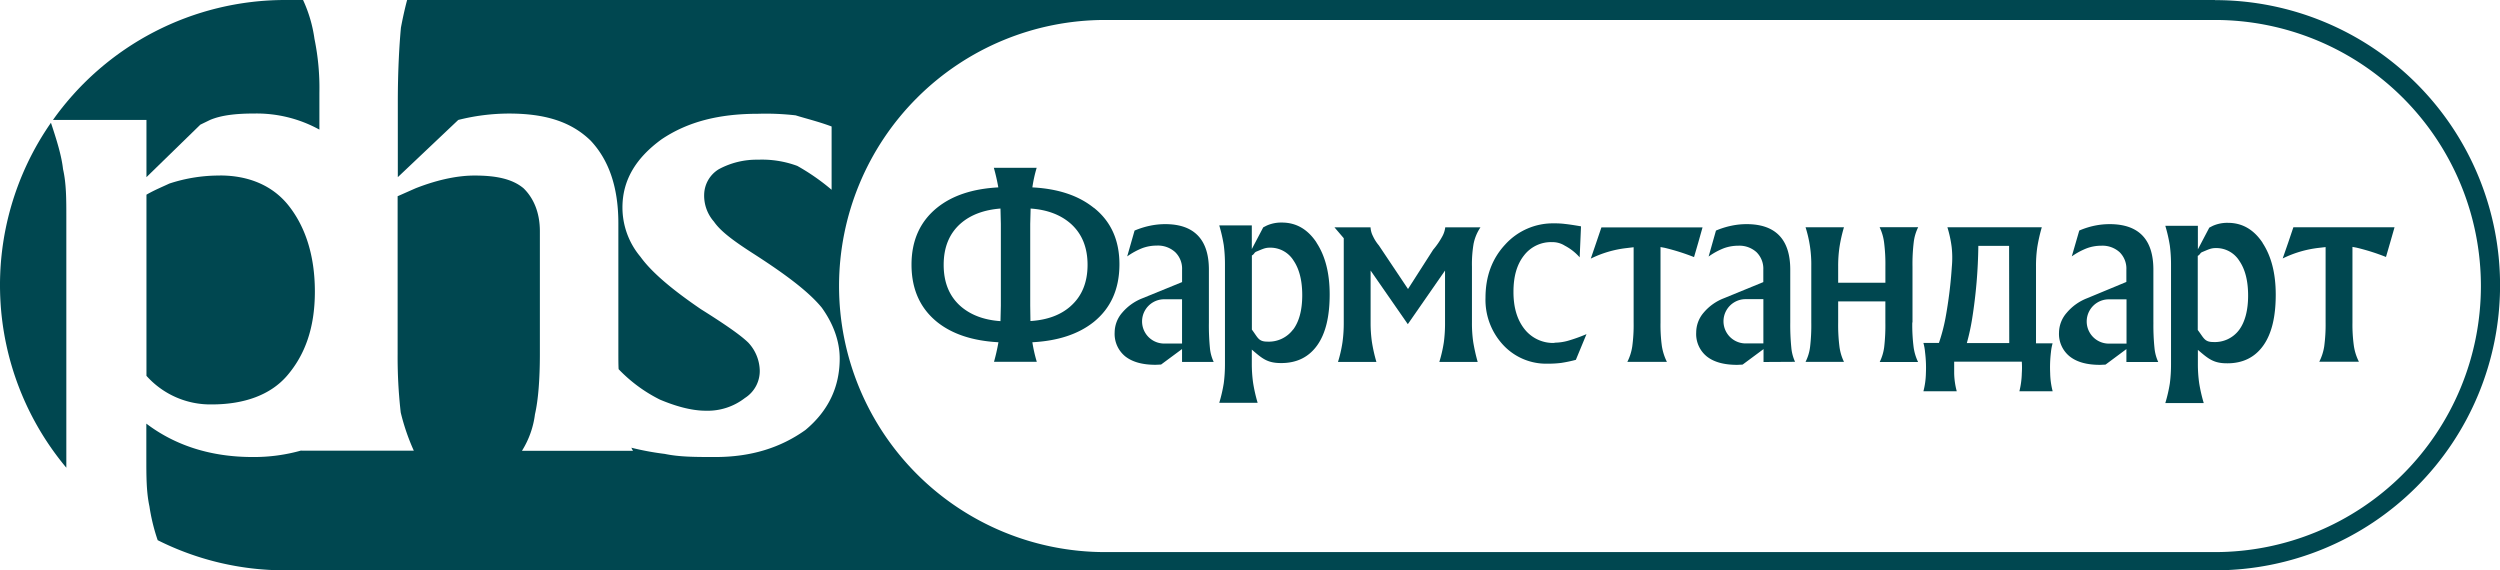
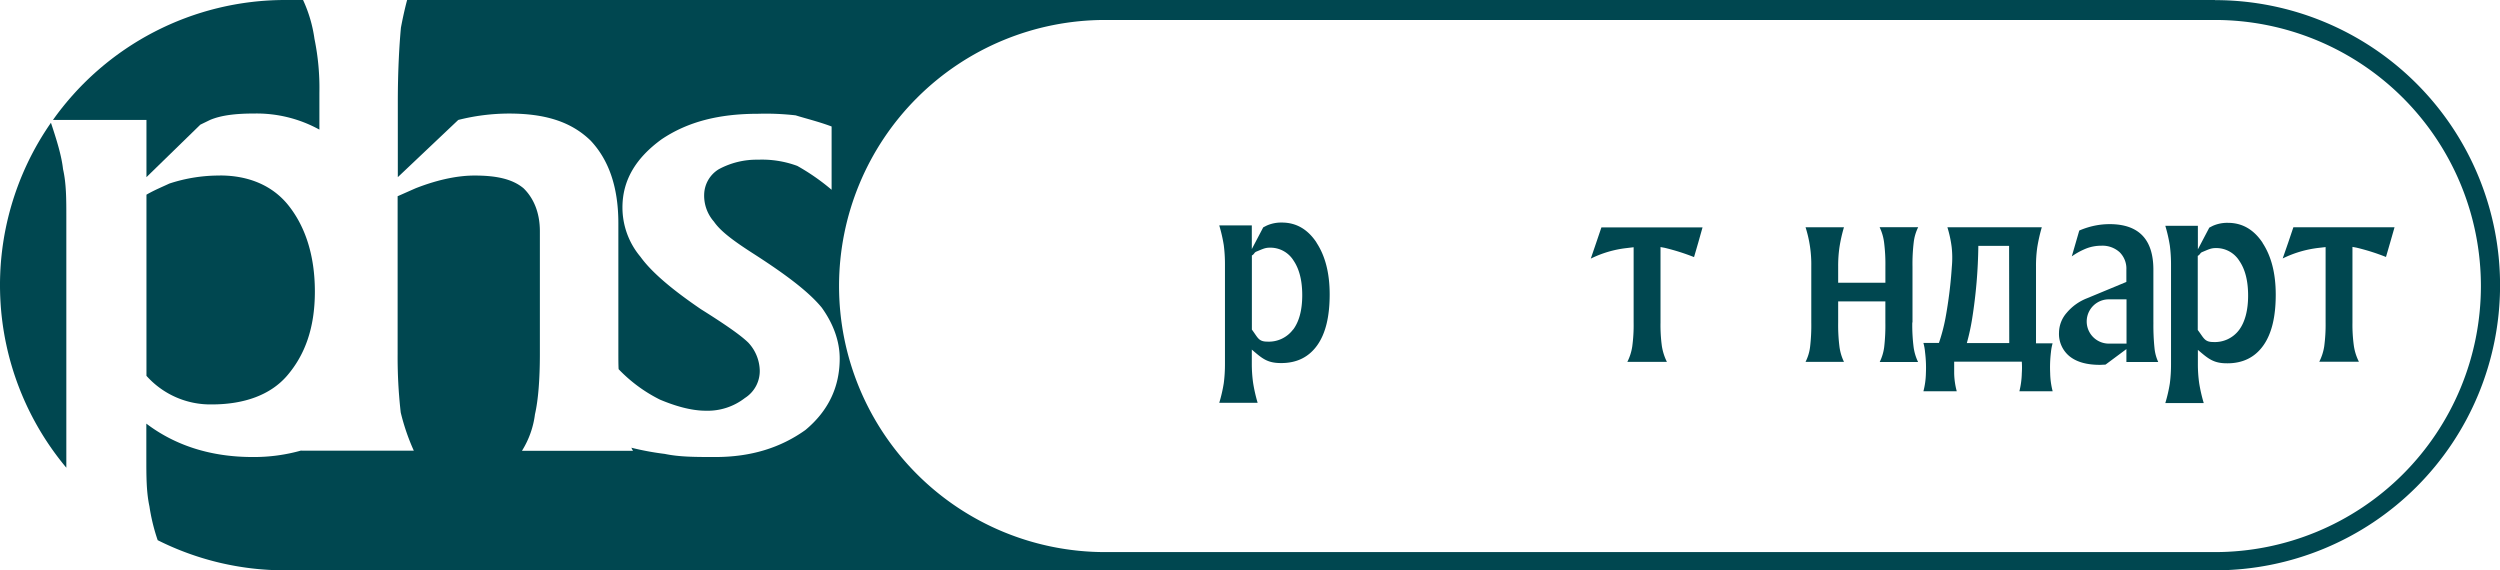
<svg xmlns="http://www.w3.org/2000/svg" viewBox="0 0 806.21 183.88">
  <defs>
    <style>.cls-1{fill:none;}.cls-2{clip-path:url(#clip-path);}.cls-3,.cls-4{fill:#004750;}.cls-4{fill-rule:evenodd;}</style>
    <clipPath id="clip-path" transform="translate(-5 -2.8)">
      <rect class="cls-1" width="815.89" height="191.28" />
    </clipPath>
  </defs>
  <g id="Слой_2" data-name="Слой 2">
    <g id="Layer_1" data-name="Layer 1">
      <g class="cls-2">
        <path class="cls-3" d="M52.23,59.93,69.61,43l3.15-1.53c3.69-1.55,8.44-2.06,14.24-2.06a41.92,41.92,0,0,1,21,5.19V32.75a78.76,78.76,0,0,0-1.59-17.43A44.18,44.18,0,0,0,102.73,2.8H96.94A91.85,91.85,0,0,0,22.08,41.48H52.23Z" transform="translate(-5 -2.8)" />
        <path class="cls-3" d="M719.29,2.8h-583c-.75,2.8-1.41,5.8-2,8.94-.52,5.63-1,13.84-1,24.09v24.1l19.49-18.45a67.28,67.28,0,0,1,16.34-2.06c11.58,0,20,2.56,26.34,8.72,5.8,6.16,8.95,14.87,8.95,26.65v42c0,1.79,0,3.46.08,5.06a48.2,48.2,0,0,0,13.33,9.82c4.75,2,10,3.58,14.75,3.58a19.58,19.58,0,0,0,12.65-4.1A10.29,10.29,0,0,0,250,122a13.64,13.64,0,0,0-3.69-8.71c-2.63-2.56-7.9-6.15-15.28-10.78-9-6.14-15.81-11.78-19.5-16.91a24.69,24.69,0,0,1-5.8-15.9c0-8.71,4.22-15.88,12.65-22,8.43-5.65,18.44-8.21,31.08-8.21a84.56,84.56,0,0,1,12.13.51c3.16,1,7.37,2,11.59,3.59V64a69.94,69.94,0,0,0-11.07-7.7,32.8,32.8,0,0,0-12.65-2,25.65,25.65,0,0,0-12.64,3.06,9.8,9.8,0,0,0-4.74,8.2,12.7,12.7,0,0,0,3.17,8.73c2.1,3.07,6.29,6.19,12.63,10.26C258.34,91.27,265.76,96.84,270,102c3.69,5.13,5.79,10.75,5.79,16.4q0,13.86-11.06,23.07c-7.9,5.64-17.38,8.71-29,8.71-6.33,0-11.59,0-16.33-1a90.36,90.36,0,0,1-10.81-2c.19.32.34.68.56,1H173.32a29,29,0,0,0,4.2-11.79c1.06-4.61,1.58-11.28,1.58-19.49V77.36c0-6.15-2.11-10.77-5.26-13.84-3.69-3.09-9-4.11-15.82-4.11-4.73,0-11.06,1-19,4.11l-5.79,2.56v50.75a157.49,157.49,0,0,0,1,19,69.42,69.42,0,0,0,4.22,12.31H102.18a.16.16,0,0,1,0-.07,56,56,0,0,1-15.74,2.11c-13.19,0-24.77-3.58-34.25-10.77v11.3c0,5.63,0,10.76,1,15.38A61.34,61.34,0,0,0,55.85,177a91.38,91.38,0,0,0,41.09,9.72H719.29a91.94,91.94,0,0,0,0-183.88m0,178H361.38a85.8,85.8,0,0,1,0-171.6H719.25a85.8,85.8,0,0,1,0,171.6" transform="translate(-5 -2.8)" />
        <path class="cls-3" d="M75.94,59.41A51.21,51.21,0,0,0,59.6,62c-2.1,1-4.74,2.06-7.37,3.58V124a27.61,27.61,0,0,0,21.06,9.22c10.55,0,18.95-3.1,24.25-9.22,5.77-6.7,9-15.39,9-27.18s-3.16-21-8.44-27.68-13.17-9.75-22.12-9.75" transform="translate(-5 -2.8)" />
        <path class="cls-3" d="M21.44,42.37a91.7,91.7,0,0,0,4.95,111.26c0-1,0-2,0-2.95V72.75c0-5.65,0-10.77-1.06-15.39-.49-4.38-2-9.25-3.91-15" transform="translate(-5 -2.8)" />
-         <path class="cls-4" d="M394.85,106.77v-17c0-4.85-1.17-8.53-3.55-11s-5.88-3.69-10.55-3.69a24,24,0,0,0-4.87.51,26.18,26.18,0,0,0-5,1.57l-2.38,8.33a22.48,22.48,0,0,1,4.9-2.68,13.49,13.49,0,0,1,4.64-.81A8.24,8.24,0,0,1,384,84.13a7.43,7.43,0,0,1,2.2,5.64v4L373.39,99a16.32,16.32,0,0,0-6.53,4.67,9.78,9.78,0,0,0-2.4,6.31,9.34,9.34,0,0,0,3.42,7.75q3.45,2.72,9.8,2.71l1.75-.08,6.76-5v4.16H396.4a13.4,13.4,0,0,1-1.22-4.5,75.29,75.29,0,0,1-.33-8.21m-8.66,6.78h-5.75a7.14,7.14,0,0,1,0-14.28h5.75Z" transform="translate(-5 -2.8)" />
-         <path class="cls-4" d="M357.71,69.81q-7.38-5.94-19.79-6.58a43.66,43.66,0,0,1,1.39-6.31H325.5a64.09,64.09,0,0,1,1.44,6.31q-12.39.65-19.71,6.53-8.3,6.7-8.28,18.45t8.24,18.42q7.32,5.87,19.79,6.54a63.59,63.59,0,0,1-1.43,6.31h13.8a46.74,46.74,0,0,1-1.43-6.31q12.4-.65,19.79-6.54Q365.93,100,366,88.21t-8.24-18.4m-30,31.55-.12,5c-5.35-.36-9.6-2-12.79-4.75q-5.52-4.81-5.53-13.37t5.51-13.39c3.21-2.79,7.5-4.38,12.81-4.8l.12,5Zm22.45.22q-4.81,4.24-12.91,4.75l-.07-5V75.05l.13-5c5.34.37,9.59,2,12.8,4.76,3.69,3.22,5.56,7.67,5.56,13.39s-1.85,10.16-5.51,13.37" transform="translate(-5 -2.8)" />
        <path class="cls-4" d="M699.43,106.77v-17c0-4.86-1.16-8.54-3.52-11s-5.89-3.69-10.58-3.69a24.1,24.1,0,0,0-4.87.5,25.48,25.48,0,0,0-4.93,1.57l-2.41,8.33A22.57,22.57,0,0,1,678,82.85a13.42,13.42,0,0,1,4.62-.81,8.22,8.22,0,0,1,5.92,2.09,7.42,7.42,0,0,1,2.18,5.65v3.94L678,99a16.22,16.22,0,0,0-6.52,4.67A9.85,9.85,0,0,0,669,110a9.31,9.31,0,0,0,3.46,7.75q3.43,2.72,9.79,2.71l1.75-.08,6.73-5v4.16H701a13.9,13.9,0,0,1-1.21-4.5,71.79,71.79,0,0,1-.35-8.21m-8.67,6.78h-5.7a7.14,7.14,0,1,1,0-14.28h5.7Zm-23.84-.1h-5.35V88.78a42.24,42.24,0,0,1,.41-6.26,54.35,54.35,0,0,1,1.46-6.44H633a36.88,36.88,0,0,1,1.39,6.47,31.3,31.3,0,0,1,.05,6.23,143.68,143.68,0,0,1-2.06,16.62,57.64,57.64,0,0,1-2.11,8h-5a16.51,16.51,0,0,1,.54,3.07,39.63,39.63,0,0,1,.26,6.74,24.86,24.86,0,0,1-.8,5.77h10.75a24.26,24.26,0,0,1-.83-5.81l0-3.74H657a27.43,27.43,0,0,1,0,3.74,26.48,26.48,0,0,1-.78,5.81h10.73a25,25,0,0,1-.8-5.81,40.66,40.66,0,0,1,.24-6.73,16.88,16.88,0,0,1,.56-3m-14,0H639.27a70.58,70.58,0,0,0,1.71-7.83,160.26,160.26,0,0,0,2-23.52h9.92Zm-31.2-6.68v-18a58.16,58.16,0,0,1,.4-7.86,14.64,14.64,0,0,1,1.44-4.84H611.14A16.08,16.08,0,0,1,612.59,81a55.8,55.8,0,0,1,.42,7.82v5.15H597.78V88.78a42.15,42.15,0,0,1,.42-6.26,48.79,48.79,0,0,1,1.45-6.44H587.26a39.57,39.57,0,0,1,1.85,12.7v18a59,59,0,0,1-.39,7.91,14.49,14.49,0,0,1-1.46,4.8h12.39a16.12,16.12,0,0,1-1.45-4.86,55.7,55.7,0,0,1-.42-7.85V100H613v6.82a61.1,61.1,0,0,1-.38,7.91,15.49,15.49,0,0,1-1.44,4.8h12.37a15.84,15.84,0,0,1-1.45-4.86,57.27,57.27,0,0,1-.42-7.85" transform="translate(-5 -2.8)" />
        <path class="cls-4" d="M429.55,81c-2.85-4.28-6.55-6.43-11.18-6.43a11.41,11.41,0,0,0-4.93,1l-1.07.55-3.68,7V75.49h-10.5a48.85,48.85,0,0,1,1.46,6.38,48,48,0,0,1,.38,6.31V120a48,48,0,0,1-.38,6.35,47.1,47.1,0,0,1-1.46,6.35h12.38a50.42,50.42,0,0,1-1.46-6.42,43.94,43.94,0,0,1-.42-6.28v-4.46c3.36,2.88,5,4.37,9.52,4.34,5,0,8.87-1.92,11.59-5.75s4-9.32,4-16.39c0-6.88-1.44-12.45-4.28-16.73M422,109.06a9.76,9.76,0,0,1-8.29,3.91c-2.9,0-3.06-1.31-5-3.88V85.19c.9-.5.66-.93,1.51-1.28,2-.81,2.73-1.24,4.31-1.24a8.77,8.77,0,0,1,7.6,4.13q2.82,4.14,2.82,11.2c0,4.78-1,8.49-2.91,11.06" transform="translate(-5 -2.8)" />
        <path class="cls-4" d="M744.58,76.08l-1.71,5.07-1.74,5a35.41,35.41,0,0,1,11.4-3.39l2.44-.28v24.26a52.84,52.84,0,0,1-.44,7.71,16.43,16.43,0,0,1-1.6,5h12.78a16.8,16.8,0,0,1-1.61-5,49.88,49.88,0,0,1-.47-7.65V82.42l1.33.25a69.57,69.57,0,0,1,9.48,3l1.39-4.79,1.37-4.79H744.58Z" transform="translate(-5 -2.8)" />
-         <path class="cls-4" d="M583.88,119.48a13.92,13.92,0,0,1-1.2-4.5,74.22,74.22,0,0,1-.35-8.21v-17c0-4.85-1.16-8.53-3.53-11s-5.89-3.69-10.56-3.69a23.81,23.81,0,0,0-4.87.51,25.87,25.87,0,0,0-5,1.57L556,85.53a22.52,22.52,0,0,1,4.91-2.68,13.56,13.56,0,0,1,4.63-.81,8.19,8.19,0,0,1,5.91,2.09,7.46,7.46,0,0,1,2.19,5.64v4L560.88,99a16.08,16.08,0,0,0-6.52,4.67A9.81,9.81,0,0,0,552,110a9.29,9.29,0,0,0,3.42,7.75c2.29,1.82,5.56,2.71,9.79,2.71l1.75-.08,6.75-5v4.16Zm-15.94-5.93a7.14,7.14,0,0,1,0-14.28h5.72v14.28Z" transform="translate(-5 -2.8)" />
-         <path class="cls-4" d="M506.29,113.39a11.7,11.7,0,0,1-9.65-4.45c-2.37-3-3.57-6.93-3.57-12s1.12-8.84,3.37-11.73a11,11,0,0,1,9.11-4.33,7.46,7.46,0,0,1,4.1,1.16,16.62,16.62,0,0,1,4.77,3.75l.43-10c-2.24-.39-4-.65-5.24-.78a25.54,25.54,0,0,0-3.32-.18,20.76,20.76,0,0,0-15.9,6.84c-4.24,4.56-6.34,10.29-6.34,17.16a21.34,21.34,0,0,0,5.73,15.25,18.9,18.9,0,0,0,14.35,6,33.07,33.07,0,0,0,4.28-.24,42.34,42.34,0,0,0,4.78-1l3.43-8.29a50.94,50.94,0,0,1-6,2.15,16.45,16.45,0,0,1-4.29.61" transform="translate(-5 -2.8)" />
        <path class="cls-4" d="M541.8,82.71a70.16,70.16,0,0,1,9.5,3l1.39-4.78,1.35-4.8H521.43l-1.72,5.07-1.71,5a34.81,34.81,0,0,1,11.38-3.38l2.44-.29v24.26a51.36,51.36,0,0,1-.44,7.71,16.3,16.3,0,0,1-1.59,5h12.76a17.56,17.56,0,0,1-1.62-5.06,50.47,50.47,0,0,1-.44-7.65V82.47Z" transform="translate(-5 -2.8)" />
        <path class="cls-4" d="M734.65,81.09c-2.86-4.28-6.56-6.43-11.19-6.43a11.47,11.47,0,0,0-4.93,1l-1.07.55-3.68,7V75.62h-10.5A48.85,48.85,0,0,1,704.74,82a48,48,0,0,1,.38,6.31v31.78a47.9,47.9,0,0,1-.38,6.34,47.1,47.1,0,0,1-1.46,6.35h12.39a50.62,50.62,0,0,1-1.47-6.42,43.89,43.89,0,0,1-.42-6.27v-4.47c3.36,2.88,5.05,4.37,9.52,4.34,5,0,8.87-1.92,11.59-5.75s4-9.32,4-16.39c0-6.87-1.44-12.45-4.28-16.73m-7.53,28.1a9.74,9.74,0,0,1-8.29,3.91c-2.91,0-3.07-1.3-5.05-3.88V85.32c.9-.5.66-.93,1.51-1.27,2-.82,2.74-1.25,4.31-1.25a8.75,8.75,0,0,1,7.6,4.14c1.89,2.75,2.82,6.48,2.82,11.19s-1,8.49-2.9,11.06" transform="translate(-5 -2.8)" />
-         <path class="cls-4" d="M480.26,81.18a14.46,14.46,0,0,1,2.17-5.07H471.07A8.1,8.1,0,0,1,470,79.25a23.88,23.88,0,0,1-2.83,4.08L459.06,96l0,0h0l0,0-9.4-14.06a13.12,13.12,0,0,1-1.91-3,7,7,0,0,1-.77-2.83H435.34l3,3.51v27.19a44.8,44.8,0,0,1-.41,6.36,43.06,43.06,0,0,1-1.45,6.35h12.39a50.83,50.83,0,0,1-1.45-6.44,43.69,43.69,0,0,1-.42-6.27V90.05h0l12,17.29h0l12-17.29h0v16.76a45.31,45.31,0,0,1-.39,6.4,44,44,0,0,1-1.45,6.31h12.37a58.63,58.63,0,0,1-1.44-6.44,42.38,42.38,0,0,1-.41-6.27v-18a39.23,39.23,0,0,1,.57-7.63" transform="translate(-5 -2.8)" />
      </g>
    </g>
  </g>
</svg>